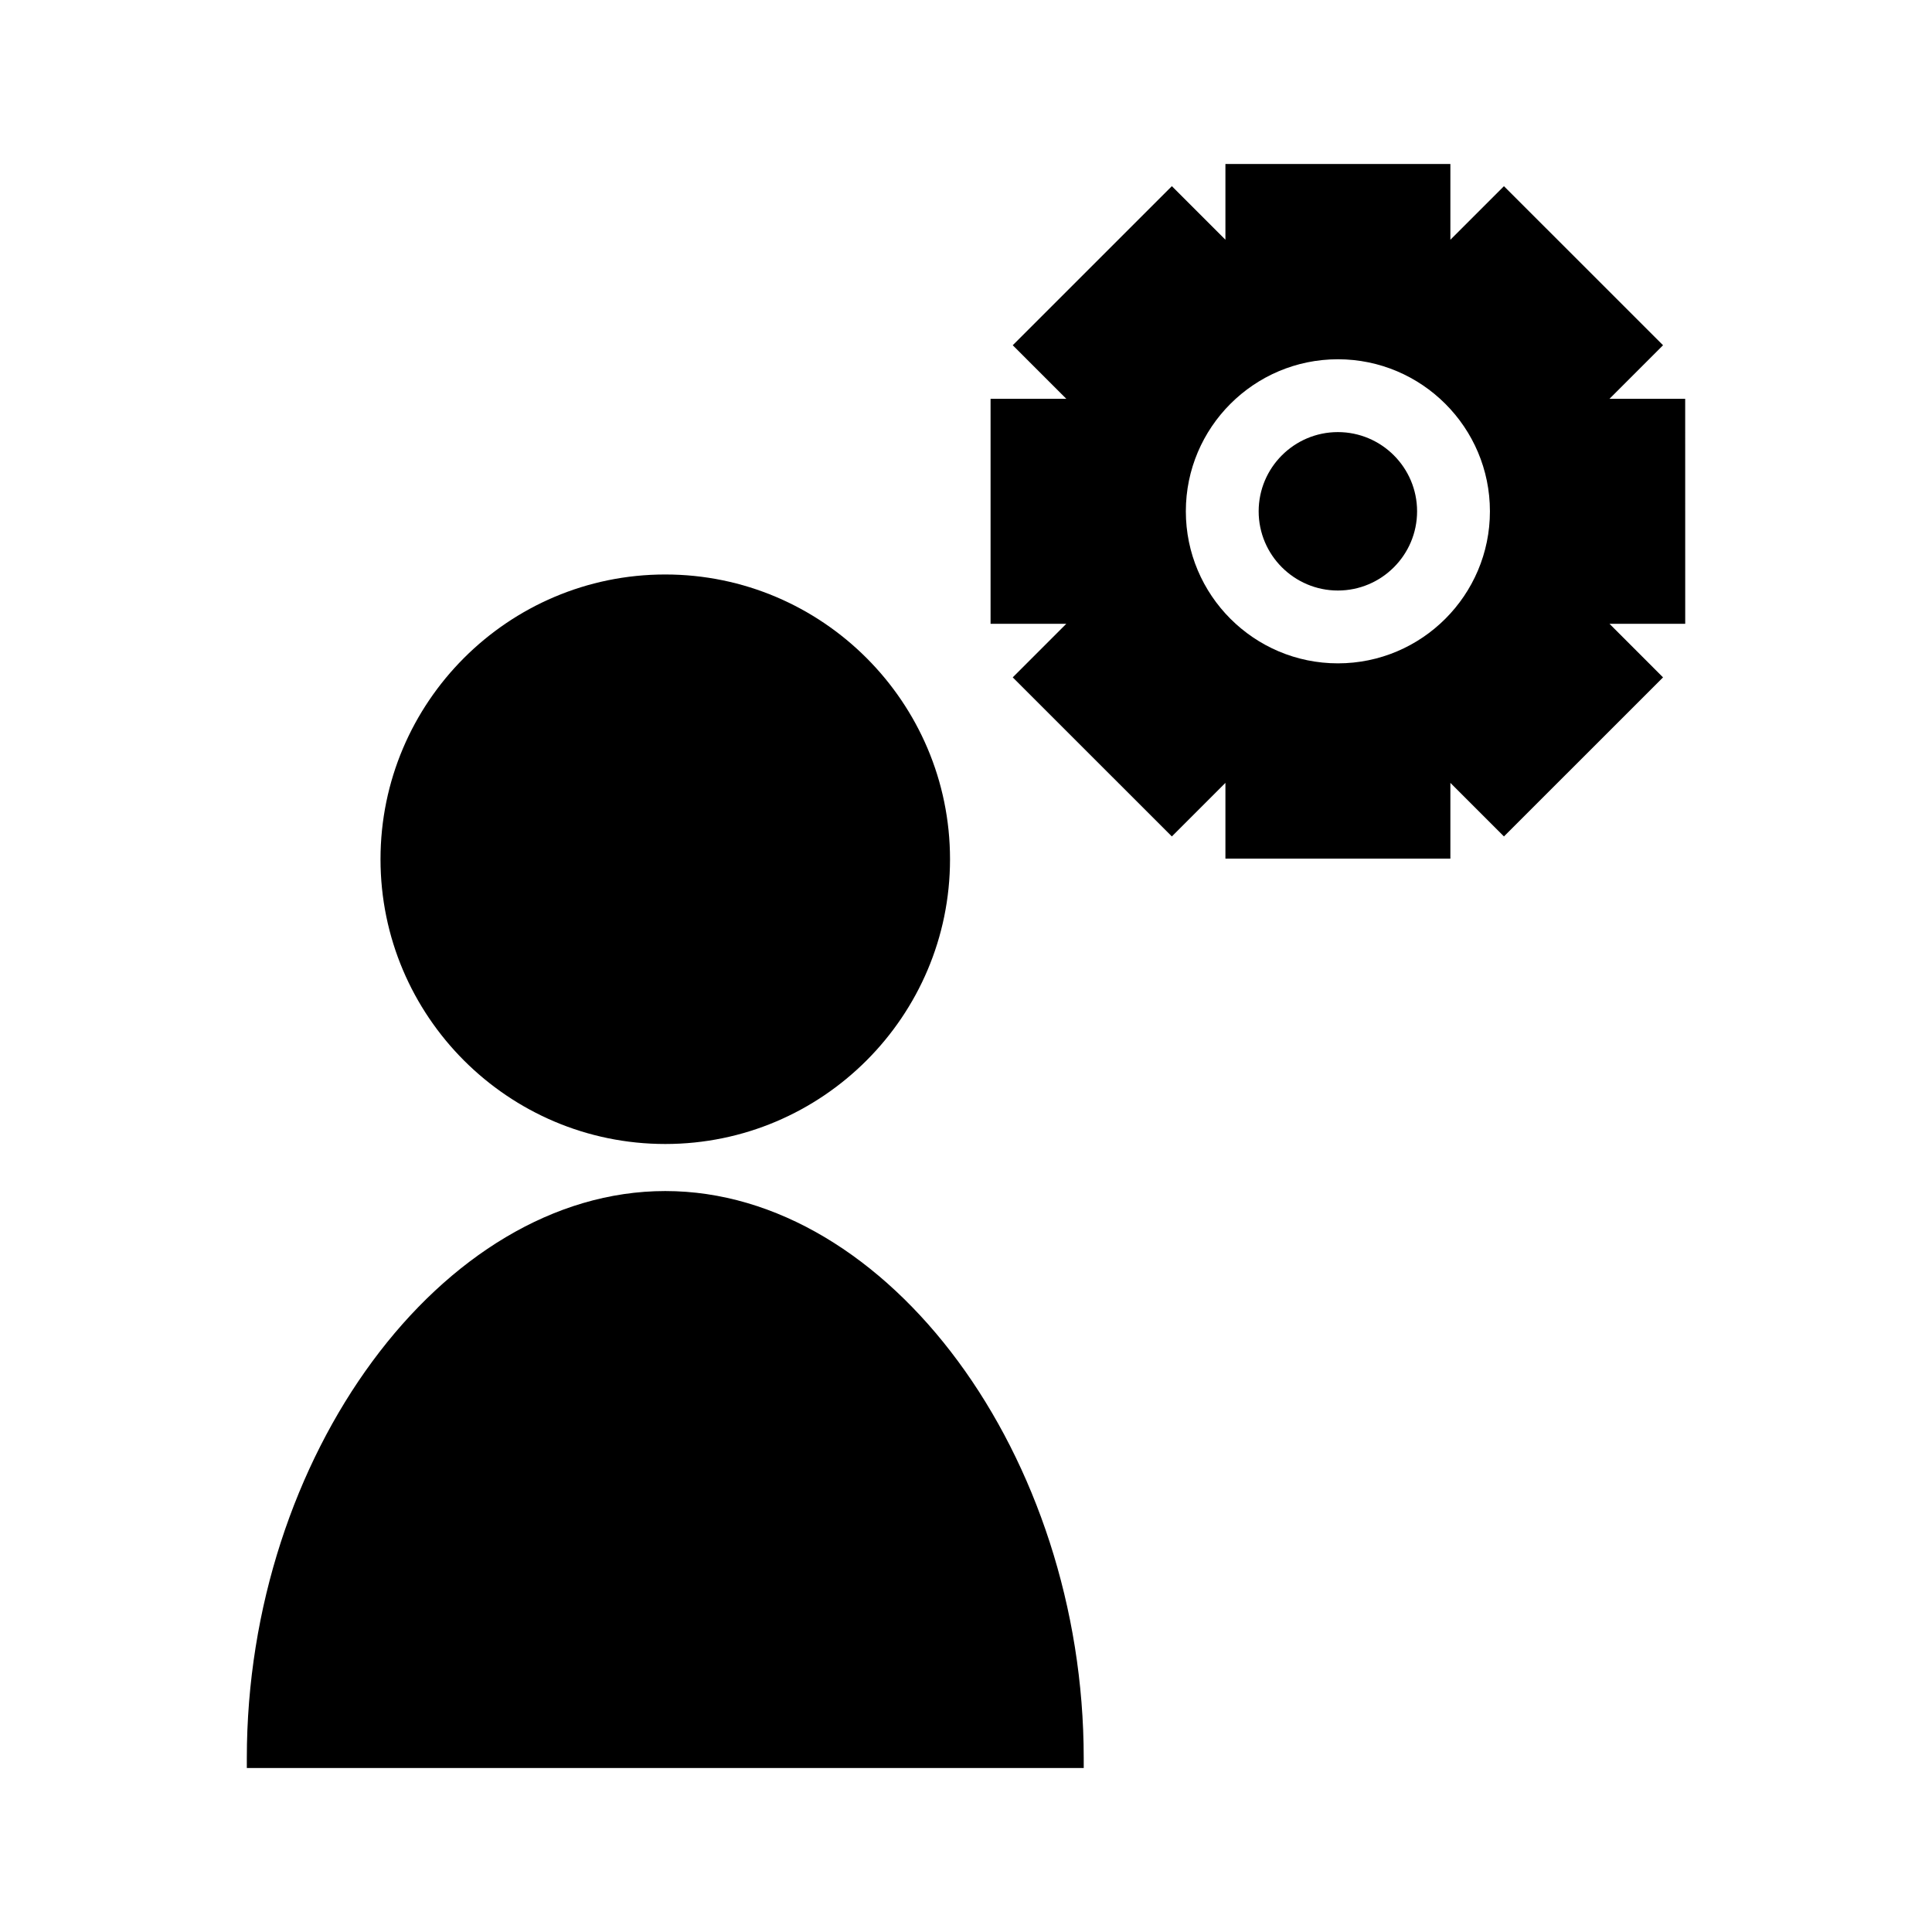
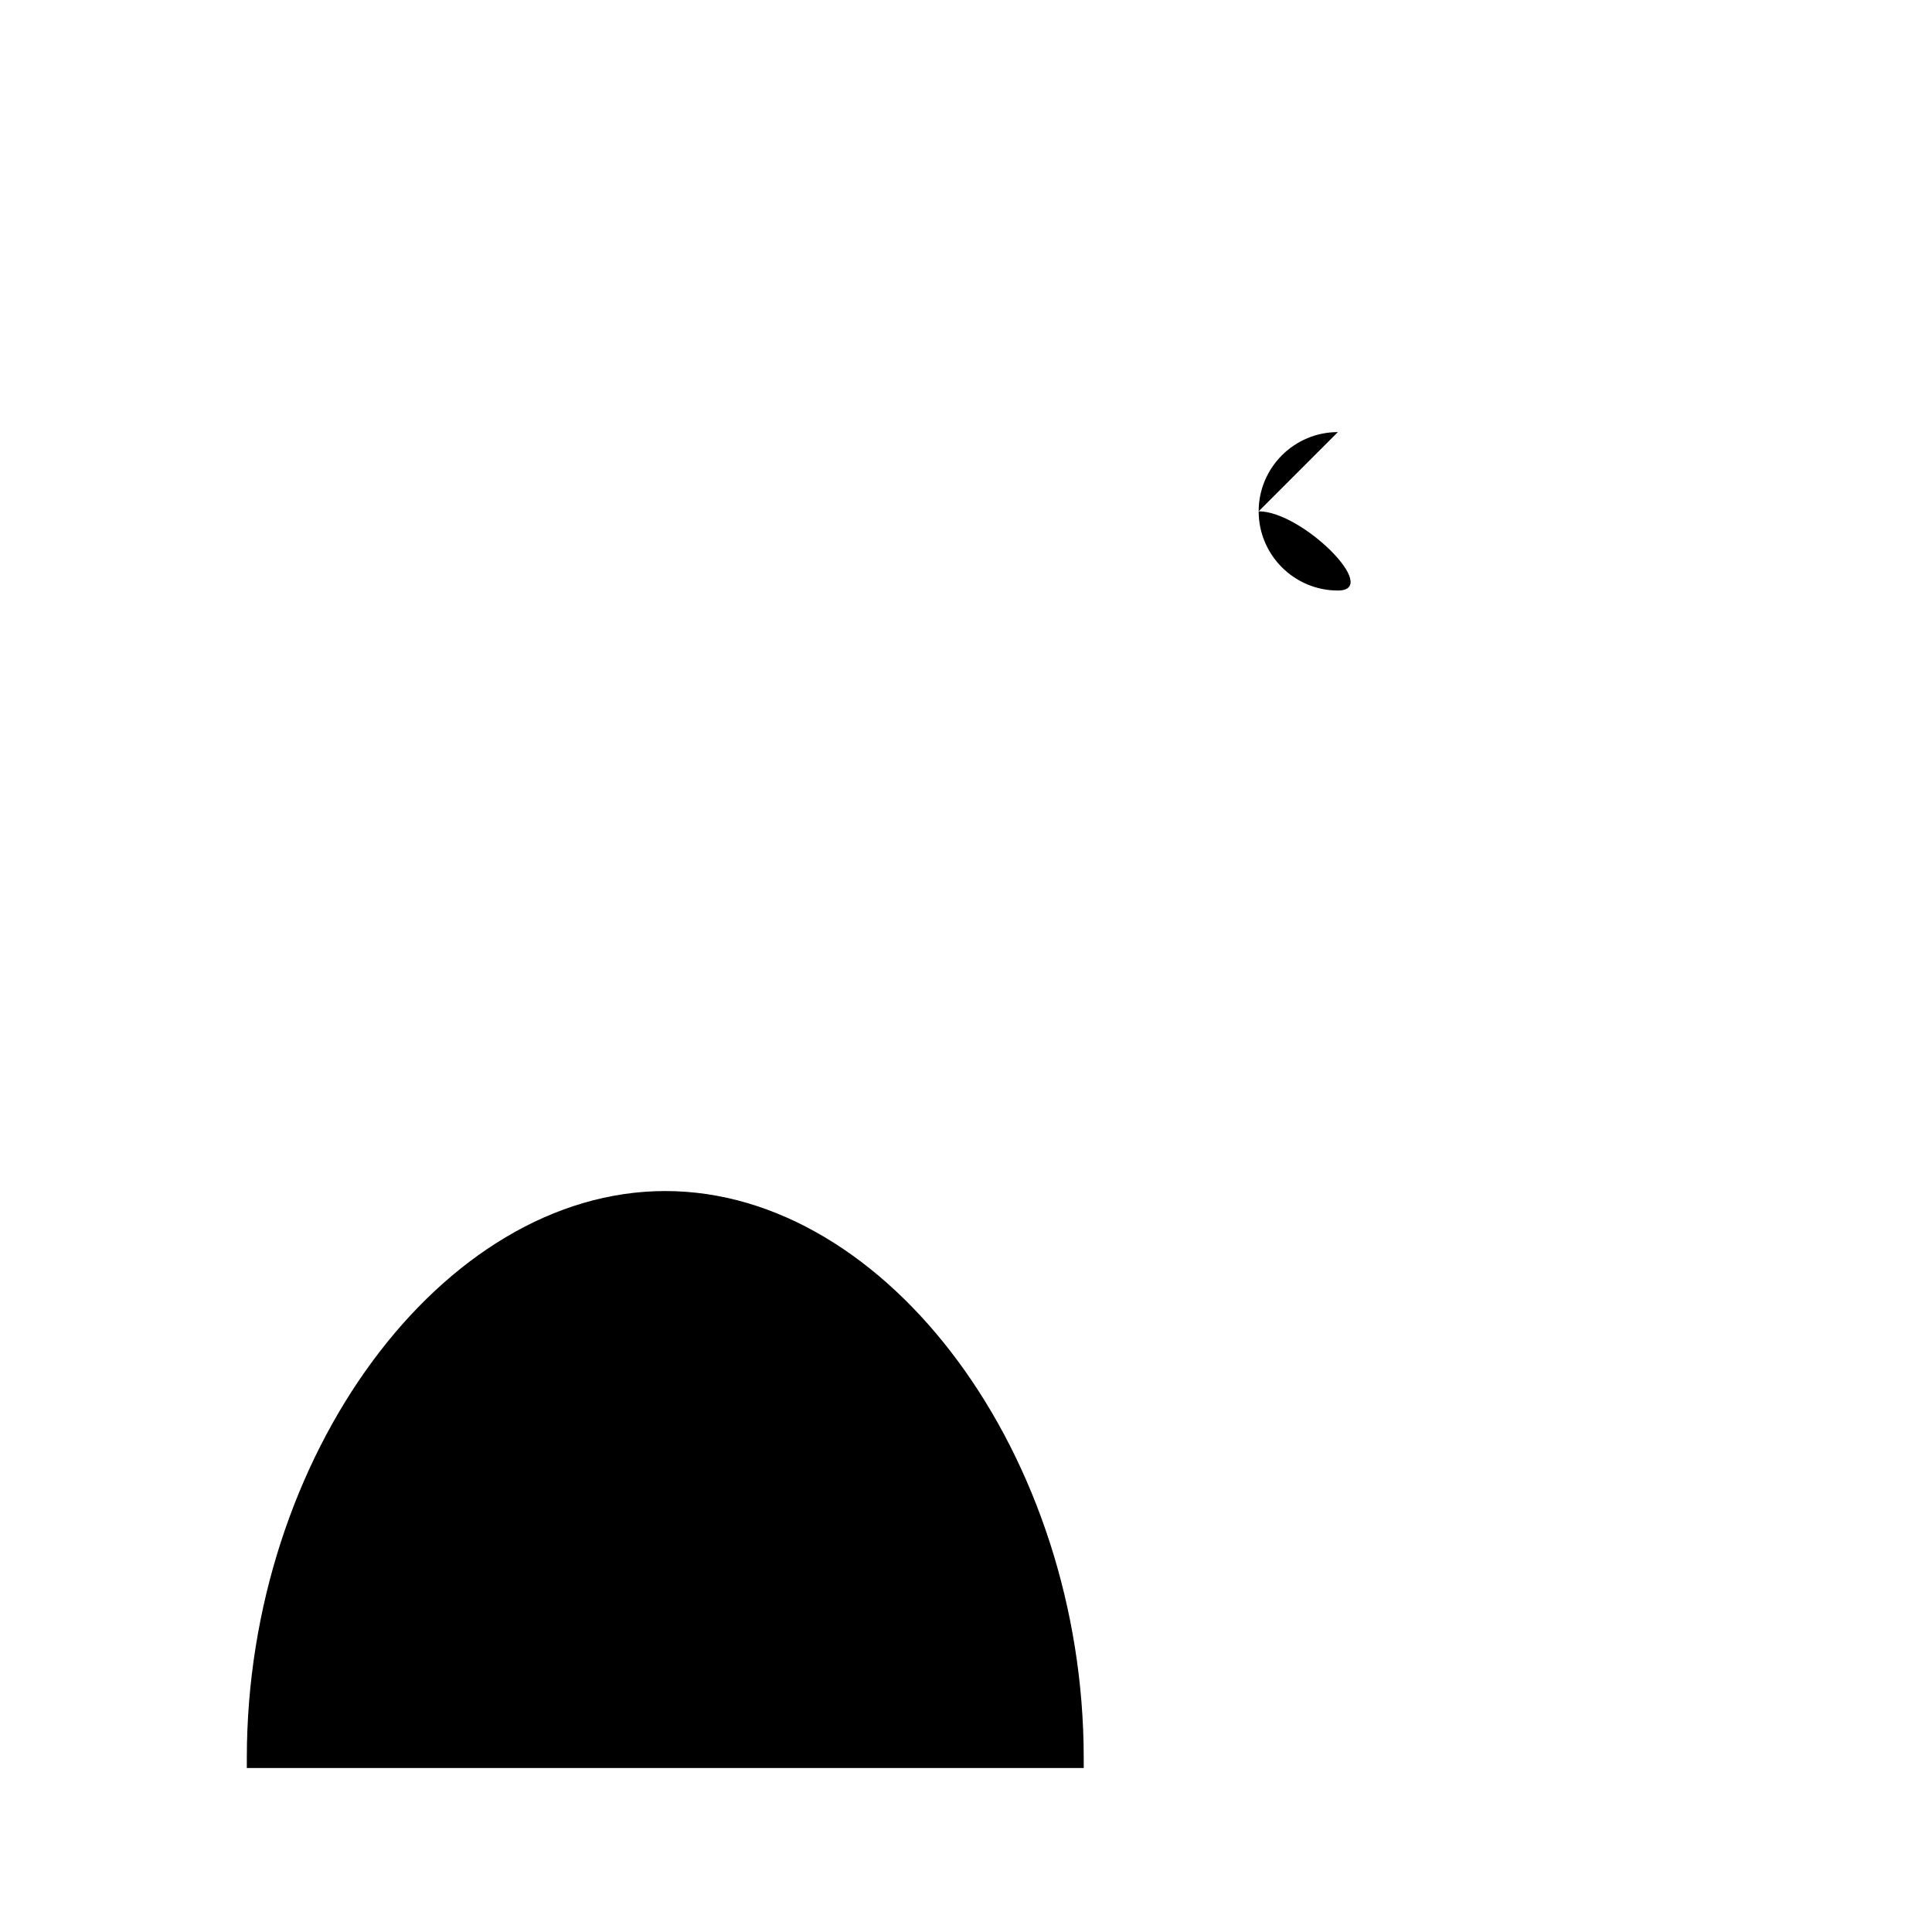
<svg xmlns="http://www.w3.org/2000/svg" fill="#000000" width="800px" height="800px" version="1.1" viewBox="144 144 512 512">
  <g>
-     <path d="m498.55 258.51c-11.57 0-20.992 9.414-20.992 20.992s9.422 20.992 20.992 20.992c11.57 0 20.992-9.414 20.992-20.992s-9.422-20.992-20.992-20.992z" />
-     <path d="m590.6 249.69h-20.07l14.195-14.195-42.164-42.156-14.195 14.195v-20.082h-59.617v20.078l-14.195-14.195-42.168 42.156 14.195 14.195-20.07 0.004v59.621h20.07l-14.195 14.199 42.168 42.156 14.195-14.195v20.074h59.617v-20.074l14.195 14.195 42.164-42.156-14.195-14.199h20.07l-0.008-59.621zm-92.047 70.105c-22.219 0-40.293-18.074-40.293-40.293s18.074-40.293 40.293-40.293 40.293 18.074 40.293 40.293-18.066 40.293-40.293 40.293z" />
+     <path d="m498.55 258.51c-11.57 0-20.992 9.414-20.992 20.992s9.422 20.992 20.992 20.992s-9.422-20.992-20.992-20.992z" />
    <path d="m320.3 459.64c-59.078 0-110.89 70.223-110.89 150.28v2.625h221.79l-0.004-2.625c-0.004-80.051-51.824-150.28-110.89-150.28z" />
-     <path d="m320.3 447.17c41.613 0 75.465-33.852 75.465-75.461 0-41.613-33.855-75.465-75.465-75.465-41.617 0-75.461 33.855-75.461 75.465 0 41.613 33.844 75.461 75.461 75.461z" />
  </g>
</svg>